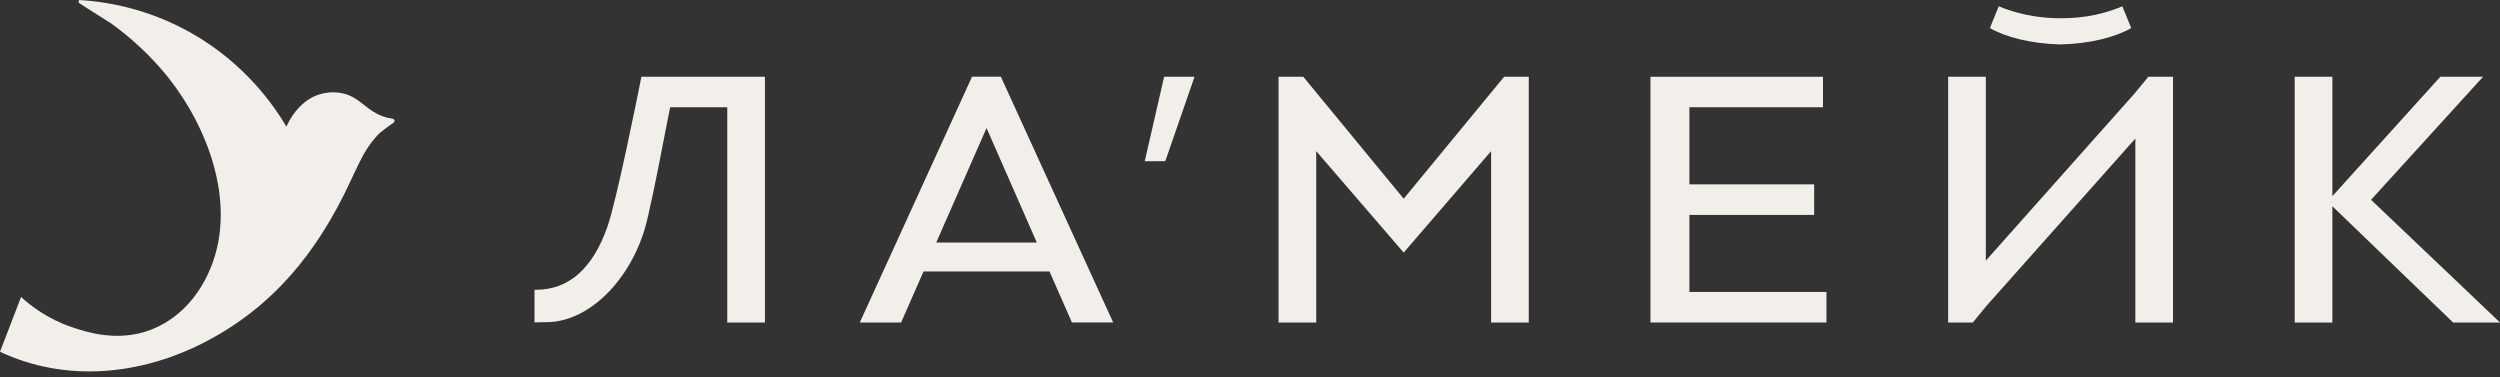
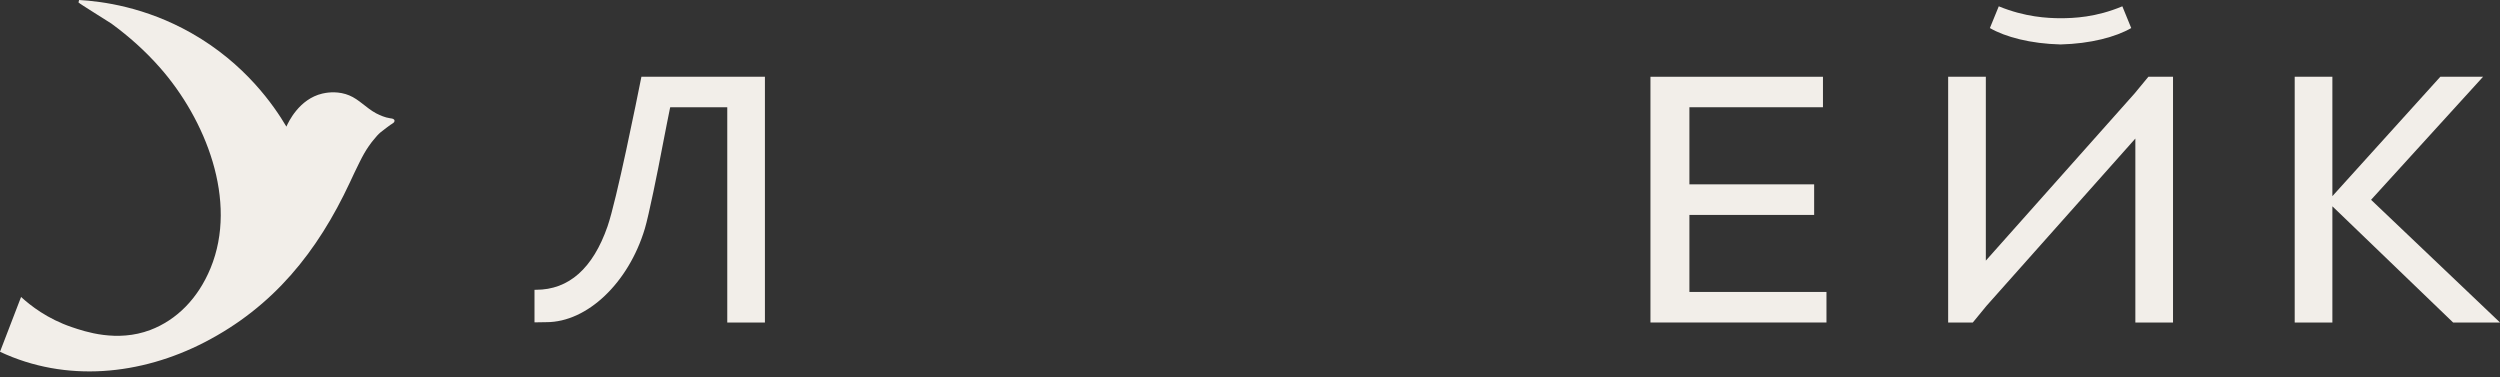
<svg xmlns="http://www.w3.org/2000/svg" width="126" height="19" viewBox="0 0 126 19" fill="none">
  <rect x="0" y="0" width="126" height="19" fill="#333333" stroke="none" />
  <path d="M19.853 6.02C19.799 5.972 19.72 5.969 19.655 5.959C19.402 5.921 19.177 5.822 18.952 5.709C18.706 5.576 18.491 5.402 18.272 5.231C18.064 5.067 17.849 4.91 17.603 4.808C17.545 4.784 17.483 4.76 17.422 4.743C16.876 4.579 16.398 4.682 16.247 4.716C15.076 4.989 14.533 6.157 14.434 6.382C13.823 5.347 12.365 3.203 9.626 1.656C7.321 0.355 5.163 0.068 3.988 0C3.978 0.041 3.965 0.082 3.954 0.12C3.944 0.15 5.501 1.106 5.614 1.188C6.502 1.837 7.328 2.575 8.055 3.401C10.347 5.996 12.013 10.114 10.613 13.512C9.978 15.056 8.892 16.131 7.577 16.63C5.894 17.268 4.272 16.708 3.616 16.486C2.39 16.07 1.54 15.404 1.062 14.967C0.707 15.889 0.355 16.807 0 17.729C3.326 19.293 7.099 18.907 10.309 17.251C13.782 15.459 16.001 12.686 17.63 9.203C17.787 8.865 17.944 8.53 18.112 8.195C18.276 7.864 18.416 7.611 18.583 7.372C18.682 7.229 18.764 7.123 18.812 7.068C18.962 6.884 19.051 6.778 19.184 6.666C19.279 6.587 19.382 6.512 19.481 6.437C19.546 6.389 19.611 6.341 19.676 6.293C19.72 6.263 19.782 6.232 19.829 6.191C19.881 6.15 19.911 6.071 19.853 6.02Z" fill="#F2EEE9" />
-   <path d="M77.05 16.254V3.869H75.807L70.746 10.015L65.686 3.869H64.439V16.254H66.338V7.618L70.746 12.73L75.151 7.618V16.254H77.05Z" fill="#F2EEE9" />
  <path d="M91.877 5.405V3.869H83.183V16.254H92.054V14.714H85.146V10.832H91.433V9.291H85.146V5.405H91.877Z" fill="#F2EEE9" />
  <path d="M38.552 16.254V3.869H32.327C32.102 4.999 31.077 10.091 30.62 11.409C29.882 13.529 28.67 14.605 27.014 14.605H26.939V16.247L27.529 16.237H27.543C29.599 16.237 31.682 14.253 32.501 11.521C32.696 10.869 33.147 8.66 33.403 7.297C33.488 6.84 33.765 5.464 33.768 5.45L33.779 5.405H36.654V16.254H38.552Z" fill="#F2EEE9" />
  <path d="M123.637 16.254H126L119.502 10.07L119.539 10.029L125.146 3.869H122.992L117.552 9.886V3.869H115.653V16.254H117.552V10.398L117.852 10.685L123.637 16.254Z" fill="#F2EEE9" />
-   <path d="M52.894 13.679L54.024 16.251H56.104L50.442 3.865H48.991L43.333 16.254H45.416L46.546 13.683H52.894V13.679ZM49.722 6.454L52.256 12.225H47.185L49.722 6.454Z" fill="#F2EEE9" />
  <path d="M109.52 16.254V3.869H108.278L107.584 4.709L100.086 13.136V3.869H98.187V16.254H99.43L100.116 15.418L107.622 6.983V16.254H109.52Z" fill="#F2EEE9" />
  <path d="M107.414 1.414C107.287 1.103 107.093 0.628 106.966 0.318C105.621 0.881 104.514 0.915 103.852 0.919C103.193 0.915 102.07 0.864 100.738 0.318C100.611 0.628 100.417 1.103 100.29 1.414C101.069 1.864 102.339 2.203 103.852 2.24C105.365 2.203 106.635 1.864 107.414 1.414Z" fill="#F2EEE9" />
-   <path d="M58.73 8.124H57.695L58.672 3.869H60.205L58.73 8.124Z" fill="#F2EEE9" />
</svg>